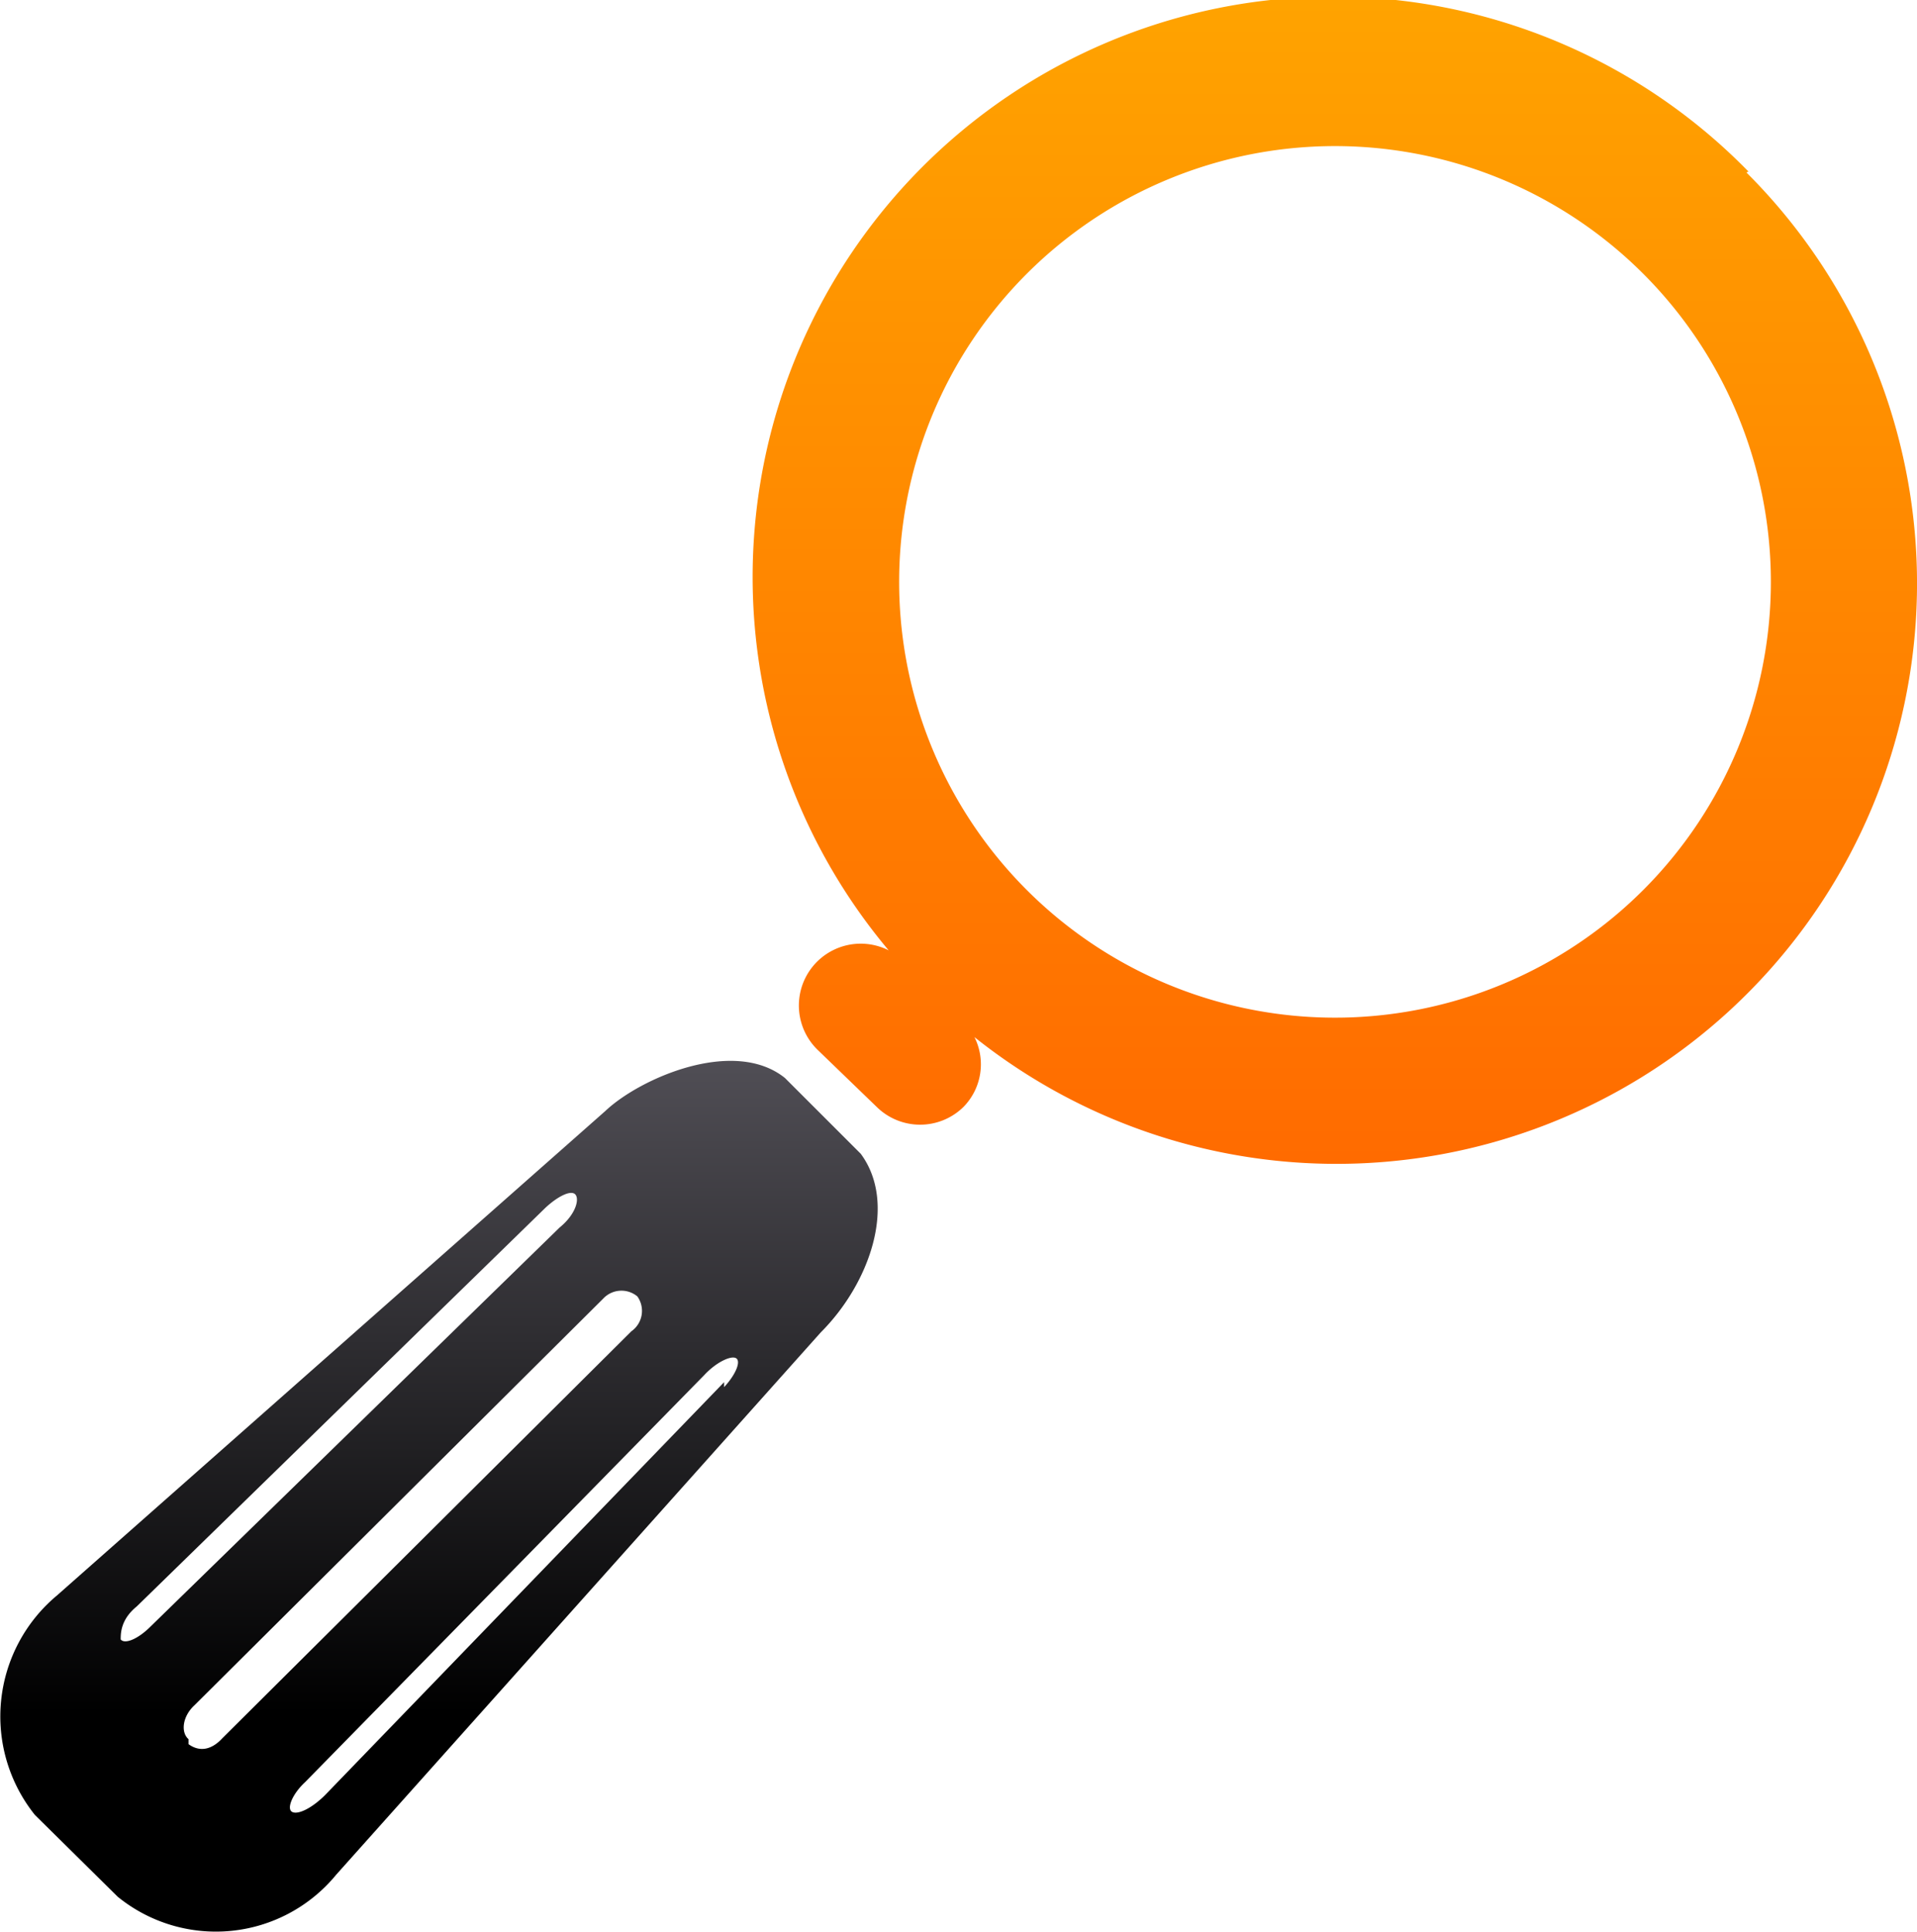
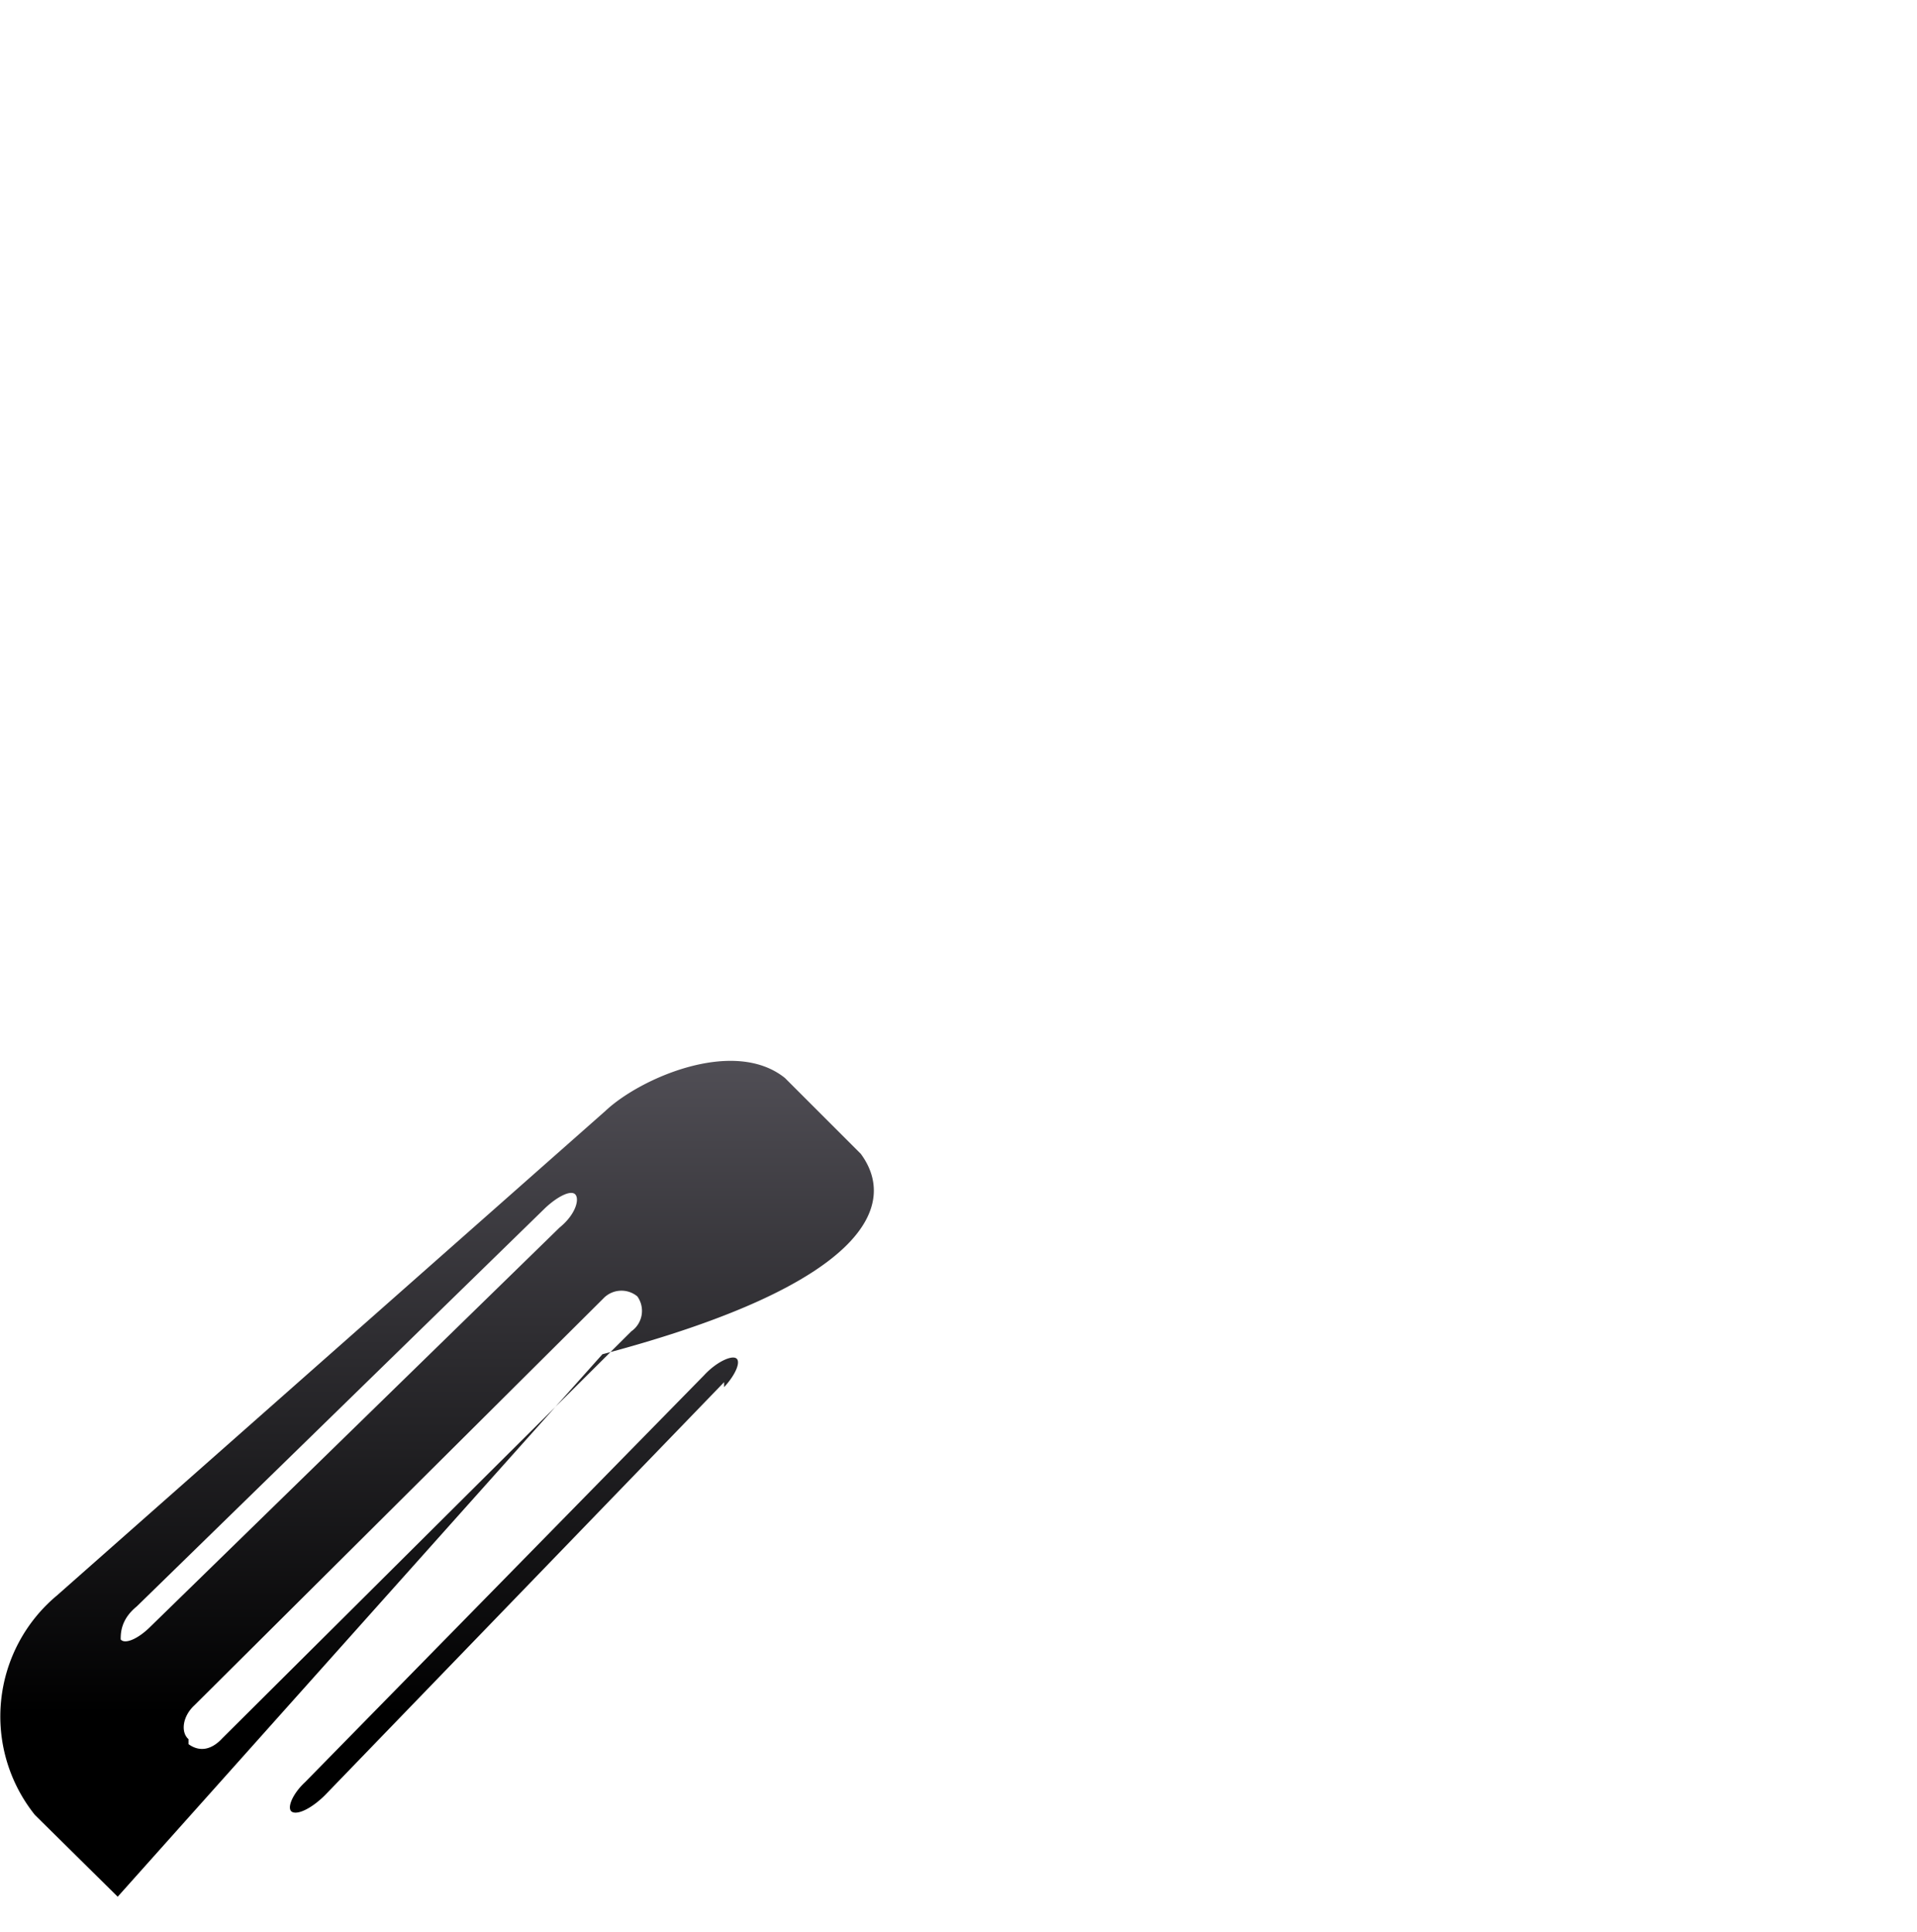
<svg xmlns="http://www.w3.org/2000/svg" xmlns:xlink="http://www.w3.org/1999/xlink" viewBox="0 0 19.22 19.37">
  <defs>
    <style>.cls-1{fill:url(#linear-gradient);}.cls-2{fill:url(#linear-gradient-2);}</style>
    <linearGradient id="linear-gradient" x1="4.4" y1="19.37" x2="4.4" y2="10.64" gradientUnits="userSpaceOnUse">
      <stop offset="0.25" />
      <stop offset="1" stop-color="#504e55" />
    </linearGradient>
    <linearGradient id="linear-gradient-2" x1="13.4" y1="11.65" x2="13.4" gradientUnits="userSpaceOnUse">
      <stop offset="0" stop-color="#ff6b00" />
      <stop offset="1" stop-color="#ffa300" />
    </linearGradient>
    <symbol id="New_Symbol" data-name="New Symbol" viewBox="0 0 19.22 19.37">
      <g id="shearch">
        <g id="search">
-           <path class="cls-1" d="M8.63,11.57l-.76-.76c-.51-.41-1.45,0-1.8.33L.57,16A1.58,1.58,0,0,0,.35,18.2l.83.82a1.56,1.56,0,0,0,2.19-.22l4.86-5.44C8.72,12.87,9,12.07,8.63,11.57ZM1.21,16.44c0-.06,0-.2.16-.33l4.1-4c.13-.12.26-.18.3-.13s0,.2-.16.33l-4.1,4C1.38,16.44,1.25,16.49,1.21,16.44Zm.68,1c-.08-.07-.06-.23.06-.34l4.1-4.08A.25.25,0,0,1,6.39,13a.25.25,0,0,1-.06.35l-4.1,4.08C2.12,17.55,2,17.57,1.89,17.49Zm5.37-3.58L3.26,18c-.13.13-.27.2-.33.17s0-.18.13-.3l4-4.08c.12-.13.27-.2.32-.17S7.38,13.78,7.26,13.91Z" />
-           <path class="cls-2" d="M17.53,1.72A5.82,5.82,0,0,0,8.91,9.53l0,0a.62.62,0,0,0-.71,1l.59.57a.62.62,0,0,0,.87,0,.61.61,0,0,0,.11-.7,5.82,5.82,0,0,0,7.74-8.67Zm-1.05,7.2a4.37,4.37,0,1,1,0-6.17A4.37,4.37,0,0,1,16.48,8.92Z" />
+           <path class="cls-1" d="M8.63,11.57l-.76-.76c-.51-.41-1.45,0-1.8.33L.57,16A1.58,1.58,0,0,0,.35,18.2l.83.82l4.86-5.44C8.72,12.87,9,12.07,8.63,11.57ZM1.21,16.44c0-.06,0-.2.16-.33l4.1-4c.13-.12.26-.18.3-.13s0,.2-.16.33l-4.1,4C1.38,16.44,1.25,16.49,1.21,16.44Zm.68,1c-.08-.07-.06-.23.06-.34l4.1-4.08A.25.25,0,0,1,6.39,13a.25.25,0,0,1-.06.35l-4.1,4.08C2.12,17.55,2,17.57,1.89,17.49Zm5.37-3.58L3.26,18c-.13.13-.27.2-.33.17s0-.18.13-.3l4-4.08c.12-.13.27-.2.32-.17S7.38,13.78,7.26,13.91Z" />
        </g>
      </g>
    </symbol>
  </defs>
  <title>Asset 6</title>
  <g id="Layer_2" data-name="Layer 2">
    <g id="Capa_1" data-name="Capa 1">
      <use width="19.22" height="19.37" xlink:href="#New_Symbol" />
    </g>
  </g>
</svg>